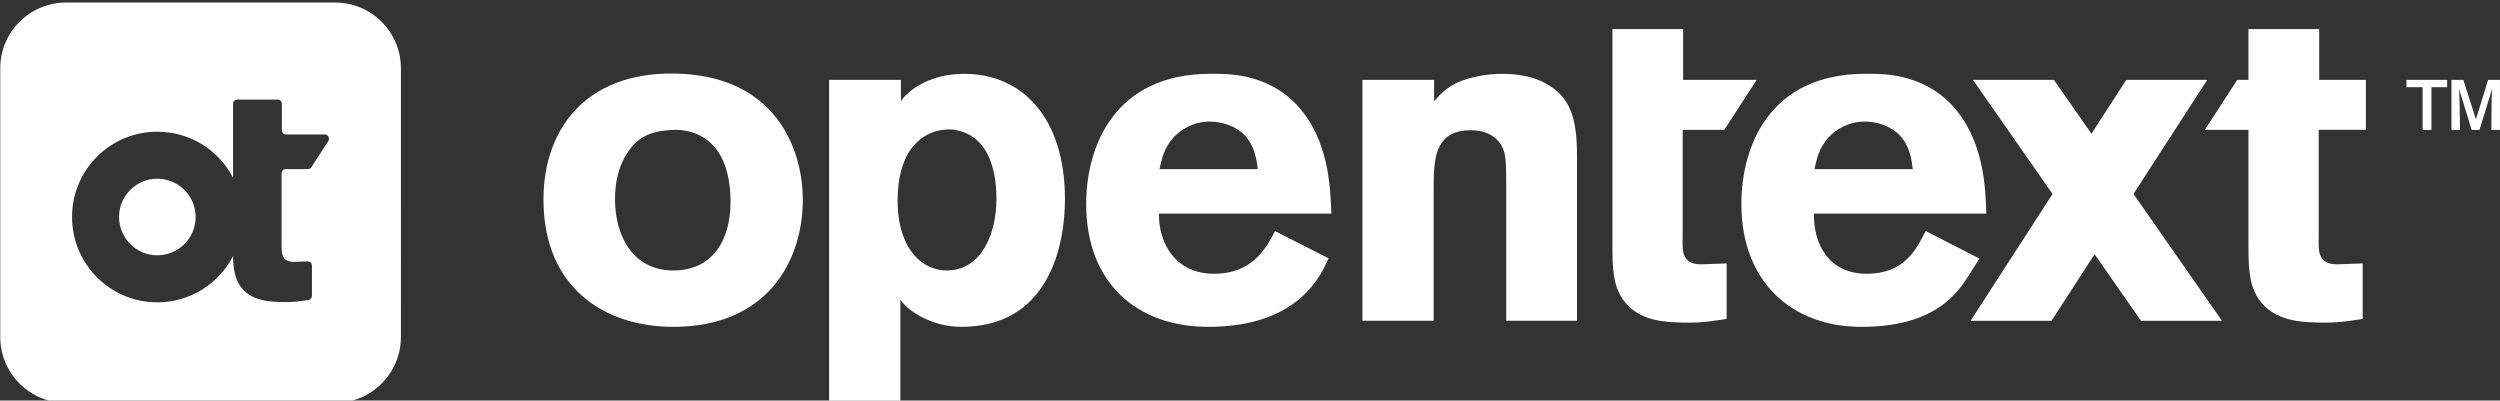
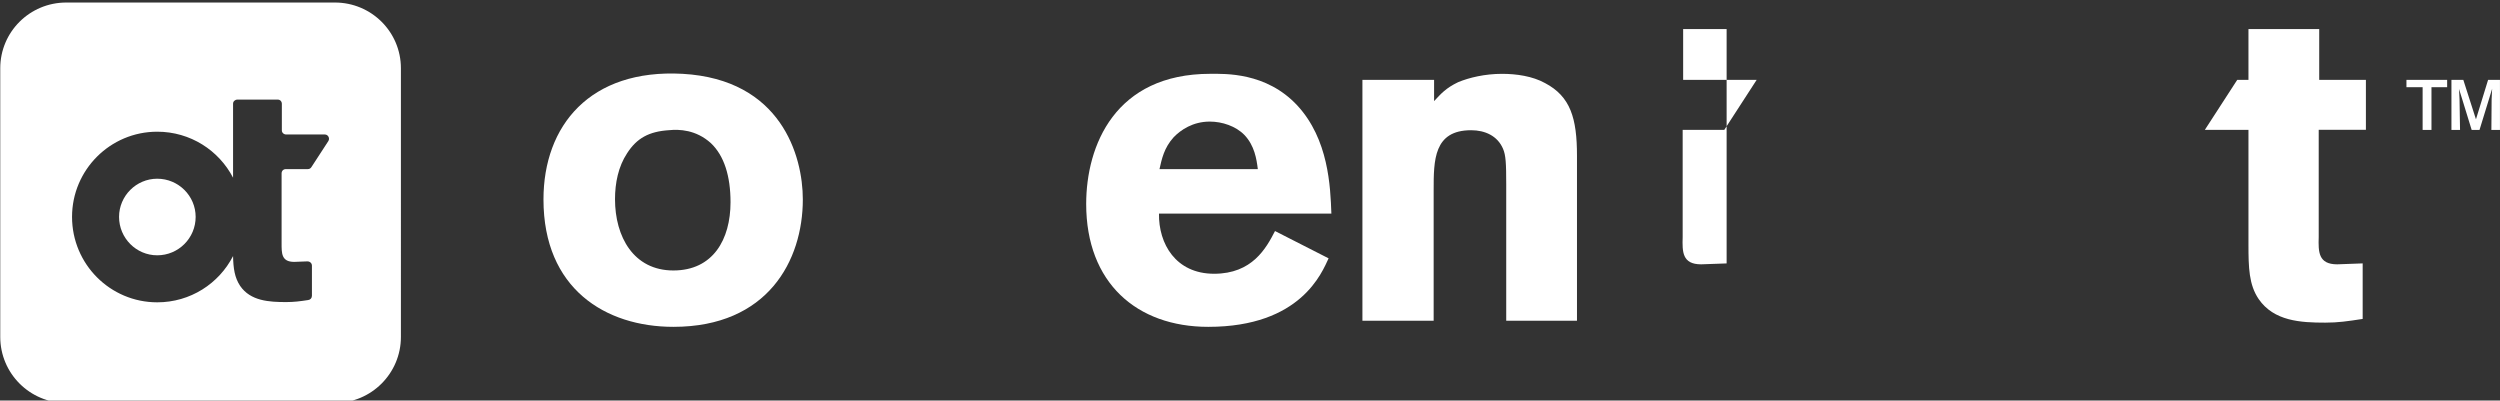
<svg xmlns="http://www.w3.org/2000/svg" id="Layer_1" data-name="Layer 1" viewBox="0 0 98.901 15.845">
  <rect x="0" y="0" width="98.901" height="15.845" fill="#333333" stroke="none" />
  <defs>
    <style>
      .cls-1 {
        fill: #fff;
      }
    </style>
  </defs>
  <g>
    <path class="cls-1" d="M27,2.92c-3.66-.2-5.5,2.05-5.5,4.97,0,3.53,2.45,5.04,5.14,5.04,3.73,0,5.12-2.62,5.12-5.04,0-1.73-.86-4.75-4.76-4.97ZM26.64,10.7c-1.58,0-2.31-1.34-2.31-2.82,0-.64.13-1.29.48-1.82.38-.59.86-.86,1.66-.91.4-.04,1.06-.02,1.65.51.53.5.78,1.31.78,2.34,0,1.47-.69,2.7-2.26,2.7Z" />
    <path class="cls-1" d="M56.733,4c.275-.292.457-.511.951-.749.439-.182,1.061-.33,1.737-.33.567,0,1.206.091,1.702.366,1.007.531,1.263,1.391,1.263,2.872v6.53h-2.799v-5.378c0-.859-.017-1.171-.127-1.427-.219-.511-.713-.732-1.263-.732-1.481,0-1.481,1.189-1.481,2.378v5.159h-2.818V3.16h2.835v.842-.002Z" />
    <path class="cls-1" d="M48.03,10.83c-1.52,0-2.2-1.19-2.18-2.38h6.82c-.04-1.08-.11-2.94-1.35-4.28-1.23-1.32-2.87-1.25-3.44-1.25-3.77,0-4.91,2.84-4.91,5.15,0,3.12,2,4.86,4.83,4.86,3.67,0,4.5-2.16,4.76-2.71l-2.12-1.08c-.35.68-.9,1.69-2.41,1.69ZM46.43,5.43c.28-.29.76-.62,1.43-.62.49,0,1.03.18,1.37.53.4.42.48.95.53,1.35h-3.89c.09-.4.18-.84.56-1.26Z" />
    <path class="cls-1" d="M91.729,5.136h1.867v-1.977h-1.847V1.151h-2.799v2.008h-.444l-1.282,1.979h1.726v4.533c0,.914.018,1.592.403,2.159.604.878,1.666.934,2.634.934.511,0,.877-.054,1.481-.147v-2.197l-1.007.037c-.749,0-.749-.494-.732-1.078v-4.243Z" />
-     <path class="cls-1" d="M63.788,1.151h2.798v2.008h2.909l-1.282,1.979h-1.646v4.241c-.018.585-.018,1.078.732,1.078l1.007-.036v2.196c-.604.091-.97.147-1.482.147-.97,0-2.031-.054-2.633-.934-.384-.567-.403-1.243-.403-2.159V1.151Z" />
+     <path class="cls-1" d="M63.788,1.151h2.798v2.008h2.909l-1.282,1.979h-1.646v4.241c-.018.585-.018,1.078.732,1.078l1.007-.036v2.196V1.151Z" />
    <path class="cls-1" d="M95.2,3.16v.29h.64v1.69h.35v-1.69h.62v-.29h-1.61ZM98.43,3.16l-.48,1.56-.5-1.56h-.47v1.98h.34l-.02-1.22-.02-.4.1.32.4,1.3h.31l.4-1.3.1-.33-.02.41-.01,1.22h.34v-1.98h-.47Z" />
-     <path class="cls-1" d="M73.85,10.83c-1.52,0-2.11-1.19-2.09-2.38h6.82c-.03-1.08-.11-2.94-1.35-4.28-1.23-1.32-2.87-1.25-3.44-1.25-3.77,0-4.9,2.84-4.9,5.15,0,3.12,2.04,4.86,4.74,4.86s3.65-1.13,4.15-1.87l.53-.83-2.13-1.09c-.35.68-.81,1.69-2.33,1.69ZM72.34,5.43c.28-.29.76-.62,1.43-.62.5,0,1.03.18,1.37.53.41.42.48.95.53,1.35h-3.89c.09-.4.18-.84.56-1.26Z" />
-     <path class="cls-1" d="M87.902,12.691l-3.5-5.018,2.917-4.514h-3.203l-1.377,2.132-1.486-2.132h-3.203l3.149,4.514-3.242,5.018h3.203l1.702-2.634,1.837,2.634h3.203Z" />
-     <path class="cls-1" d="M38.14,2.92c-1.37,0-2.23.67-2.5,1.08v-.84h-2.84v12.69h2.82v-4c.24.4,1.19,1.08,2.41,1.08,3.39,0,4.1-3.09,4.1-5.05,0-3.18-1.65-4.96-3.99-4.96ZM37.45,10.7c-.46,0-.94-.21-1.26-.58-.35-.39-.68-1.07-.68-2.19,0-.84.18-1.6.58-2.1.41-.51.94-.71,1.45-.71.13,0,.26.01.38.05,1.16.27,1.5,1.52,1.5,2.69,0,1.4-.6,2.84-1.97,2.84Z" />
  </g>
  <g>
    <path class="cls-1" d="M7.74,8.58c0,.84-.68,1.52-1.52,1.52-.83,0-1.51-.68-1.51-1.52,0-.83.68-1.51,1.51-1.51.84,0,1.52.68,1.52,1.51Z" />
    <path class="cls-1" d="M13.25.1H2.62C1.18.1.01,1.26.01,2.7v10.63c0,1.44,1.17,2.61,2.61,2.61h10.63c1.44,0,2.61-1.17,2.61-2.61V2.7C15.86,1.26,14.69.1,13.25.1ZM12.99,5.58l-.67,1.03c-.03.05-.08.08-.14.08h-.87c-.1,0-.17.07-.17.17v2.75c0,.41-.01.75.5.75l.52-.02c.1,0,.18.07.18.17v1.19c0,.09-.06.16-.15.17-.33.05-.56.08-.87.08-.67,0-1.41-.04-1.82-.64-.22-.33-.27-.7-.28-1.18-.56,1.09-1.69,1.83-3,1.83-1.86,0-3.37-1.51-3.37-3.38,0-1.86,1.51-3.37,3.37-3.37,1.31,0,2.44.74,3,1.82v-2.93c0-.09.08-.16.17-.16h1.6c.09,0,.16.07.16.17v1.05c0,.09.08.16.17.16h1.53c.13,0,.21.15.14.26Z" />
  </g>
</svg>